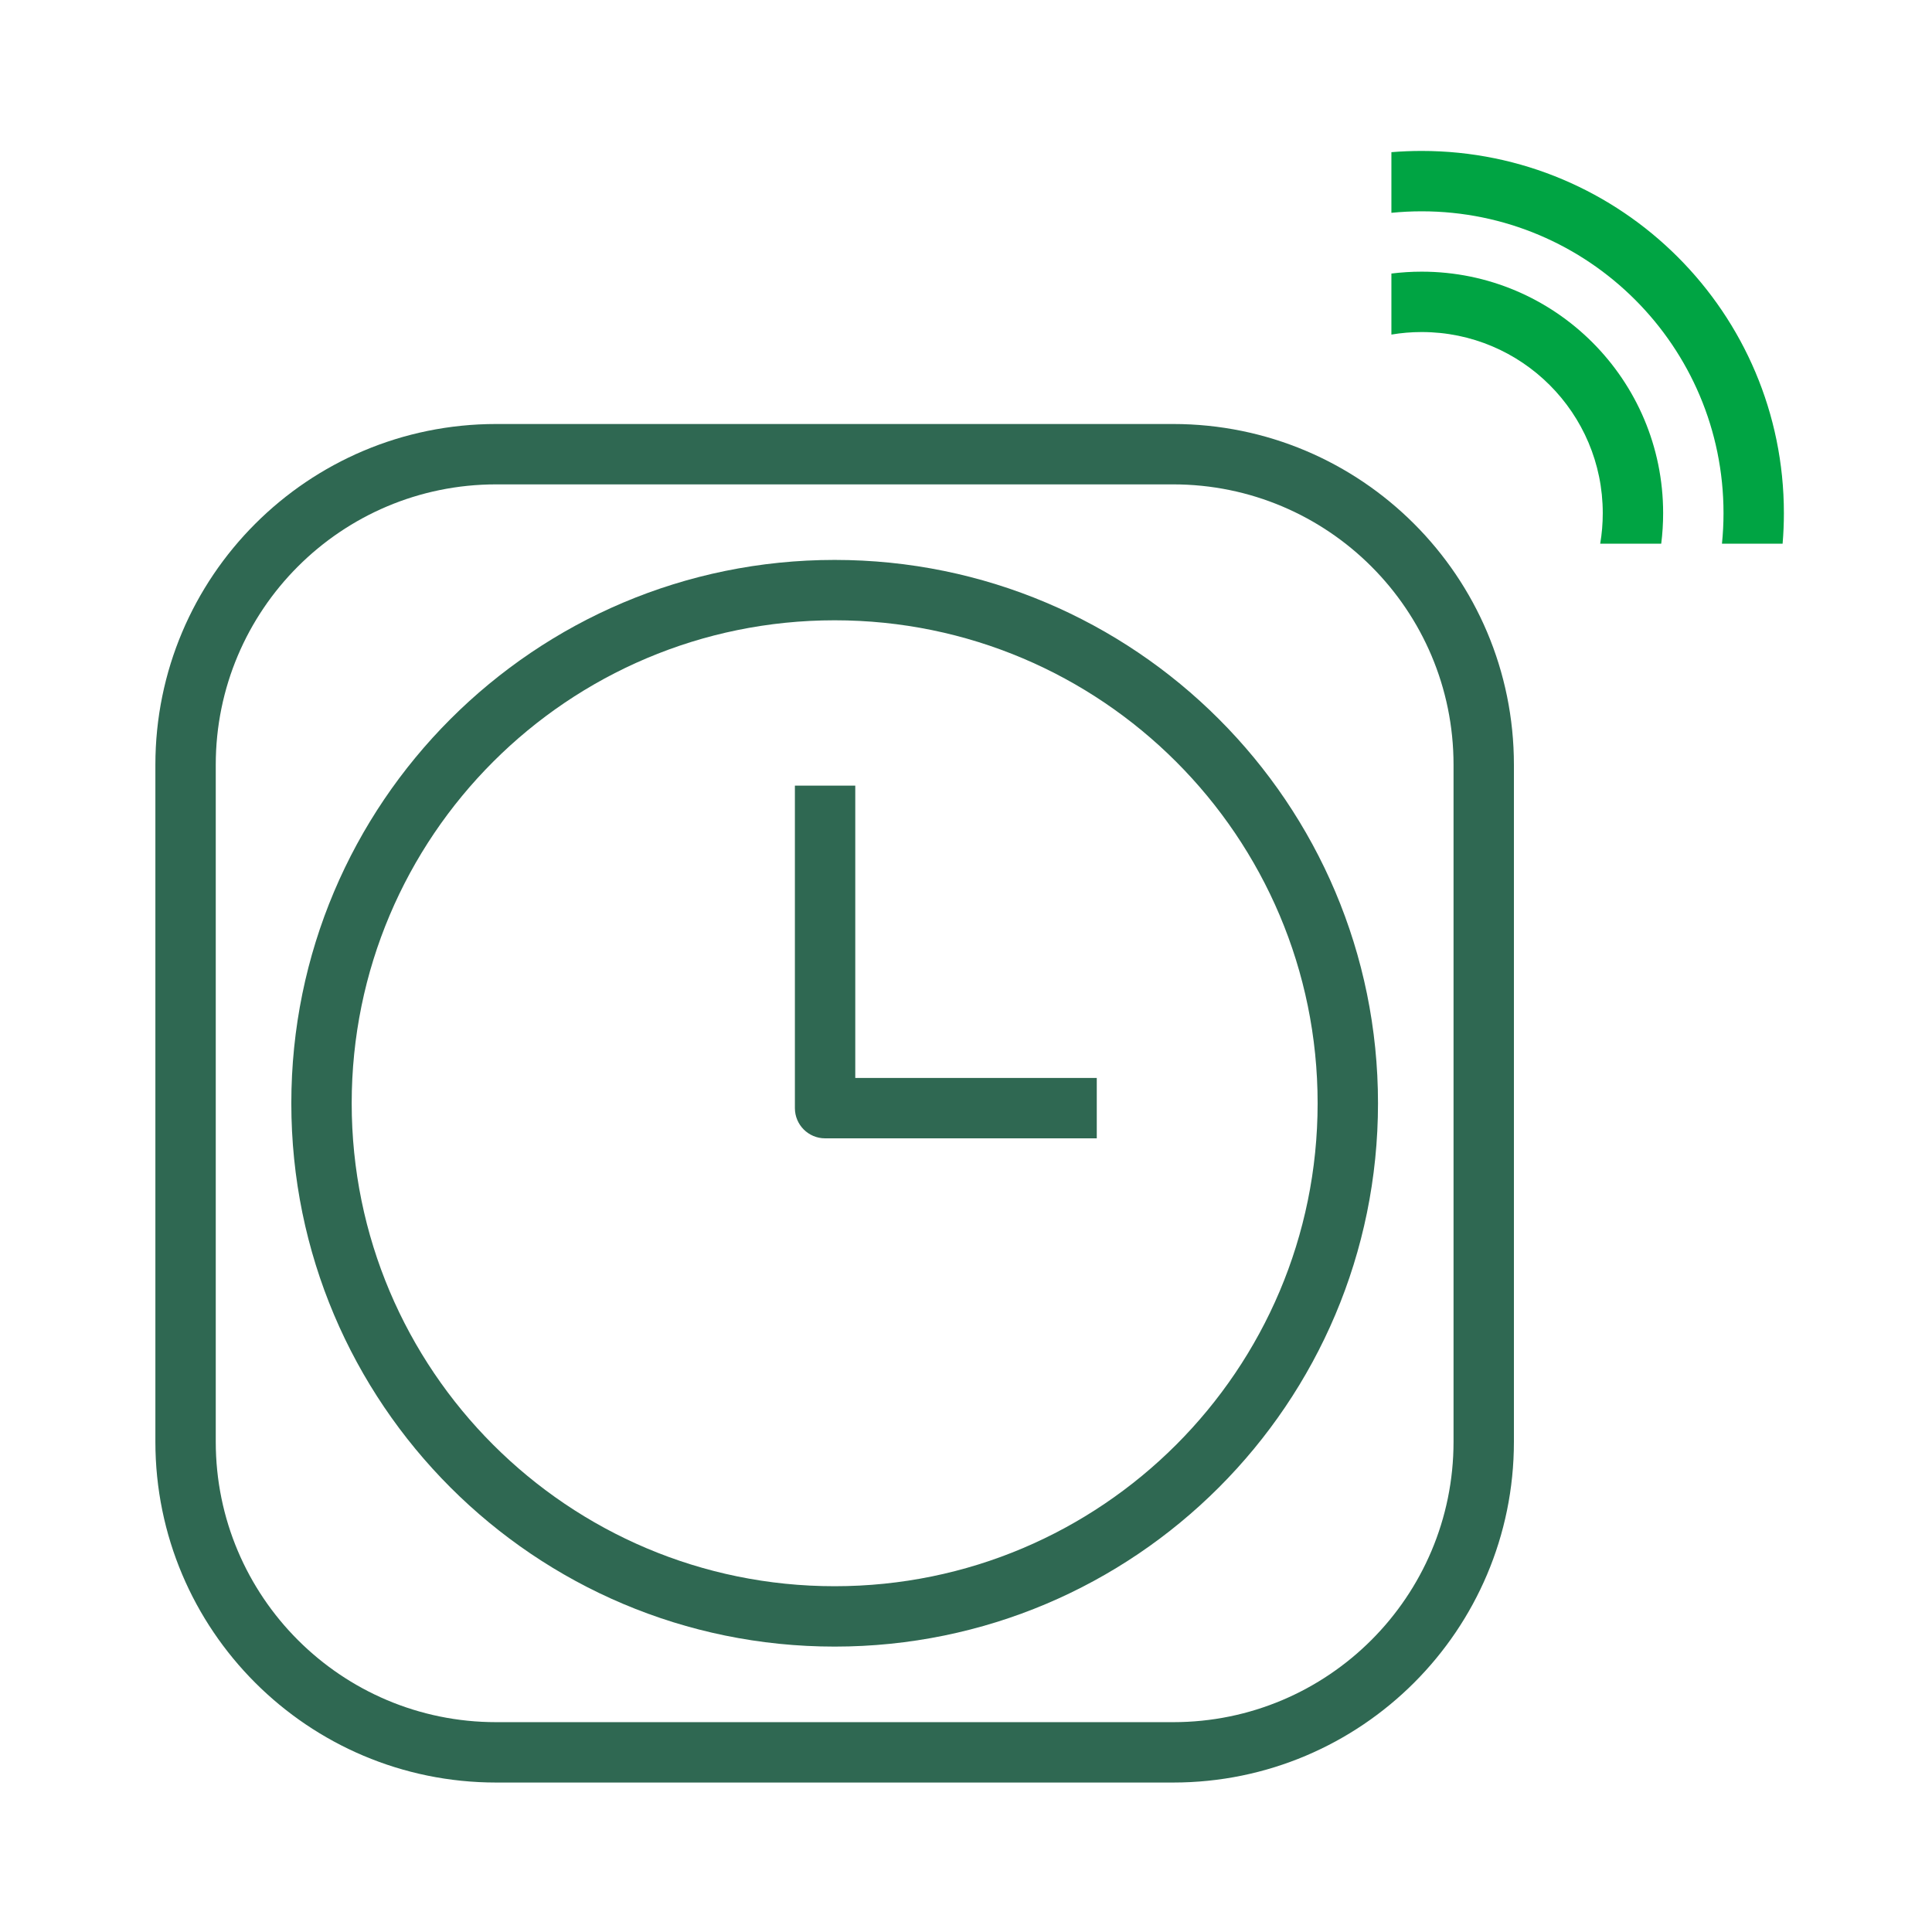
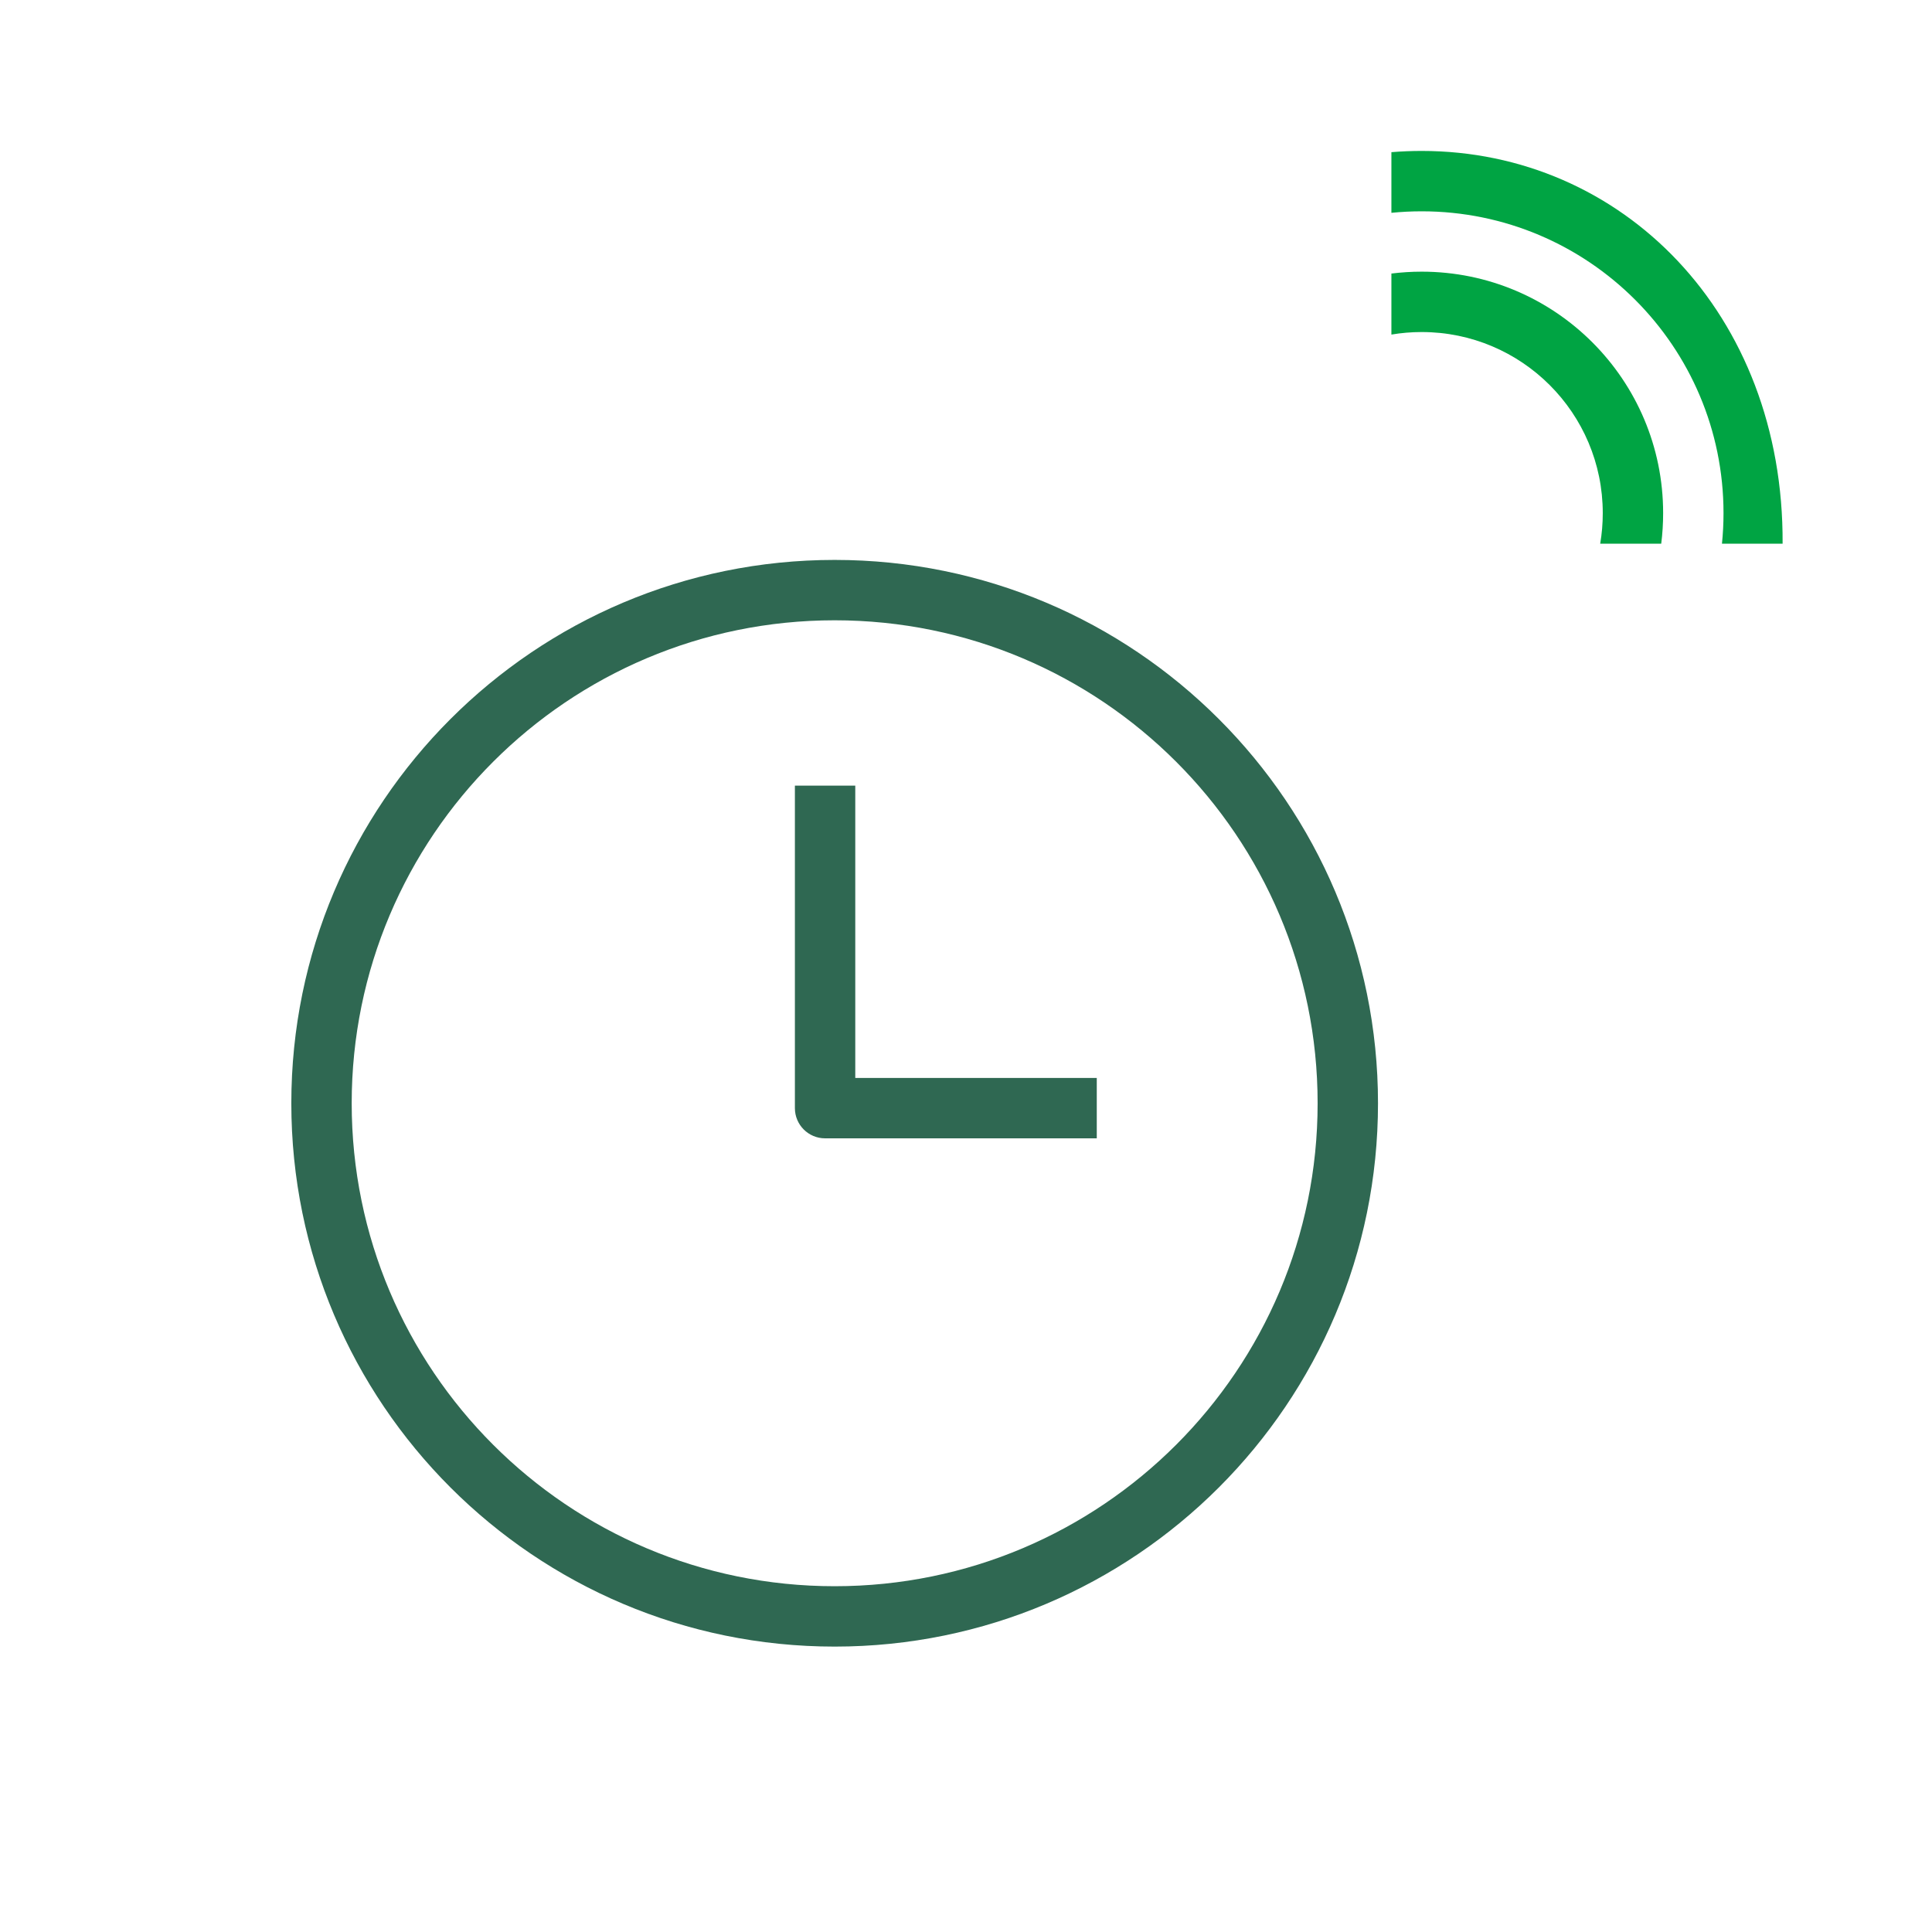
<svg xmlns="http://www.w3.org/2000/svg" width="80" height="80" viewBox="0 0 80 80" fill="none">
  <g id="Picto/Clock">
    <g id="Union">
      <path d="M32.915 32.532V45.886C32.915 46.576 33.475 47.136 34.165 47.136L45.415 47.136V44.636H35.415V32.532H32.915Z" fill="#2F6852" />
      <path fill-rule="evenodd" clip-rule="evenodd" d="M12.063 45.684C12.063 33.258 22.136 23.185 34.561 23.185C46.987 23.185 57.06 33.258 57.06 45.684C57.06 58.109 46.987 68.182 34.561 68.182C22.136 68.182 12.063 58.109 12.063 45.684ZM34.561 25.685C23.517 25.685 14.563 34.639 14.563 45.684C14.563 56.728 23.517 65.682 34.561 65.682C45.606 65.682 54.56 56.728 54.56 45.684C54.56 34.639 45.606 25.685 34.561 25.685Z" fill="#2F6852" />
-       <path fill-rule="evenodd" clip-rule="evenodd" d="M48.576 17.557C56.37 17.557 62.688 23.875 62.688 31.669L62.688 59.699C62.688 67.493 56.37 73.811 48.576 73.811H20.546C12.752 73.811 6.434 67.493 6.434 59.699L6.434 31.669C6.434 23.875 12.752 17.557 20.546 17.557L48.576 17.557ZM60.188 31.669C60.188 25.256 54.989 20.057 48.576 20.057L20.546 20.057C14.133 20.057 8.934 25.256 8.934 31.669L8.934 59.699C8.934 66.112 14.133 71.311 20.546 71.311H48.576C54.989 71.311 60.188 66.112 60.188 59.699V31.669Z" fill="#2F6852" />
    </g>
    <g id="SatÃ©lite">
-       <path d="M73.814 22.512C73.849 22.096 73.867 21.675 73.867 21.249C73.867 12.965 67.151 6.25 58.867 6.25C58.446 6.25 58.028 6.267 57.615 6.301L57.615 8.812C58.027 8.771 58.445 8.75 58.867 8.75C65.77 8.75 71.367 14.346 71.367 21.249C71.367 21.676 71.345 22.097 71.303 22.512H73.814Z" fill="#00A443" />
+       <path d="M73.814 22.512C73.867 12.965 67.151 6.25 58.867 6.25C58.446 6.25 58.028 6.267 57.615 6.301L57.615 8.812C58.027 8.771 58.445 8.75 58.867 8.75C65.77 8.75 71.367 14.346 71.367 21.249C71.367 21.676 71.345 22.097 71.303 22.512H73.814Z" fill="#00A443" />
      <path d="M57.615 11.327L57.615 13.854C58.023 13.785 58.441 13.749 58.868 13.749C63.01 13.749 66.367 17.107 66.367 21.248C66.367 21.679 66.331 22.101 66.261 22.512H68.788C68.84 22.098 68.867 21.676 68.867 21.248C68.867 15.726 64.39 11.249 58.868 11.249C58.444 11.249 58.026 11.276 57.615 11.327Z" fill="#00A443" />
    </g>
  </g>
</svg>